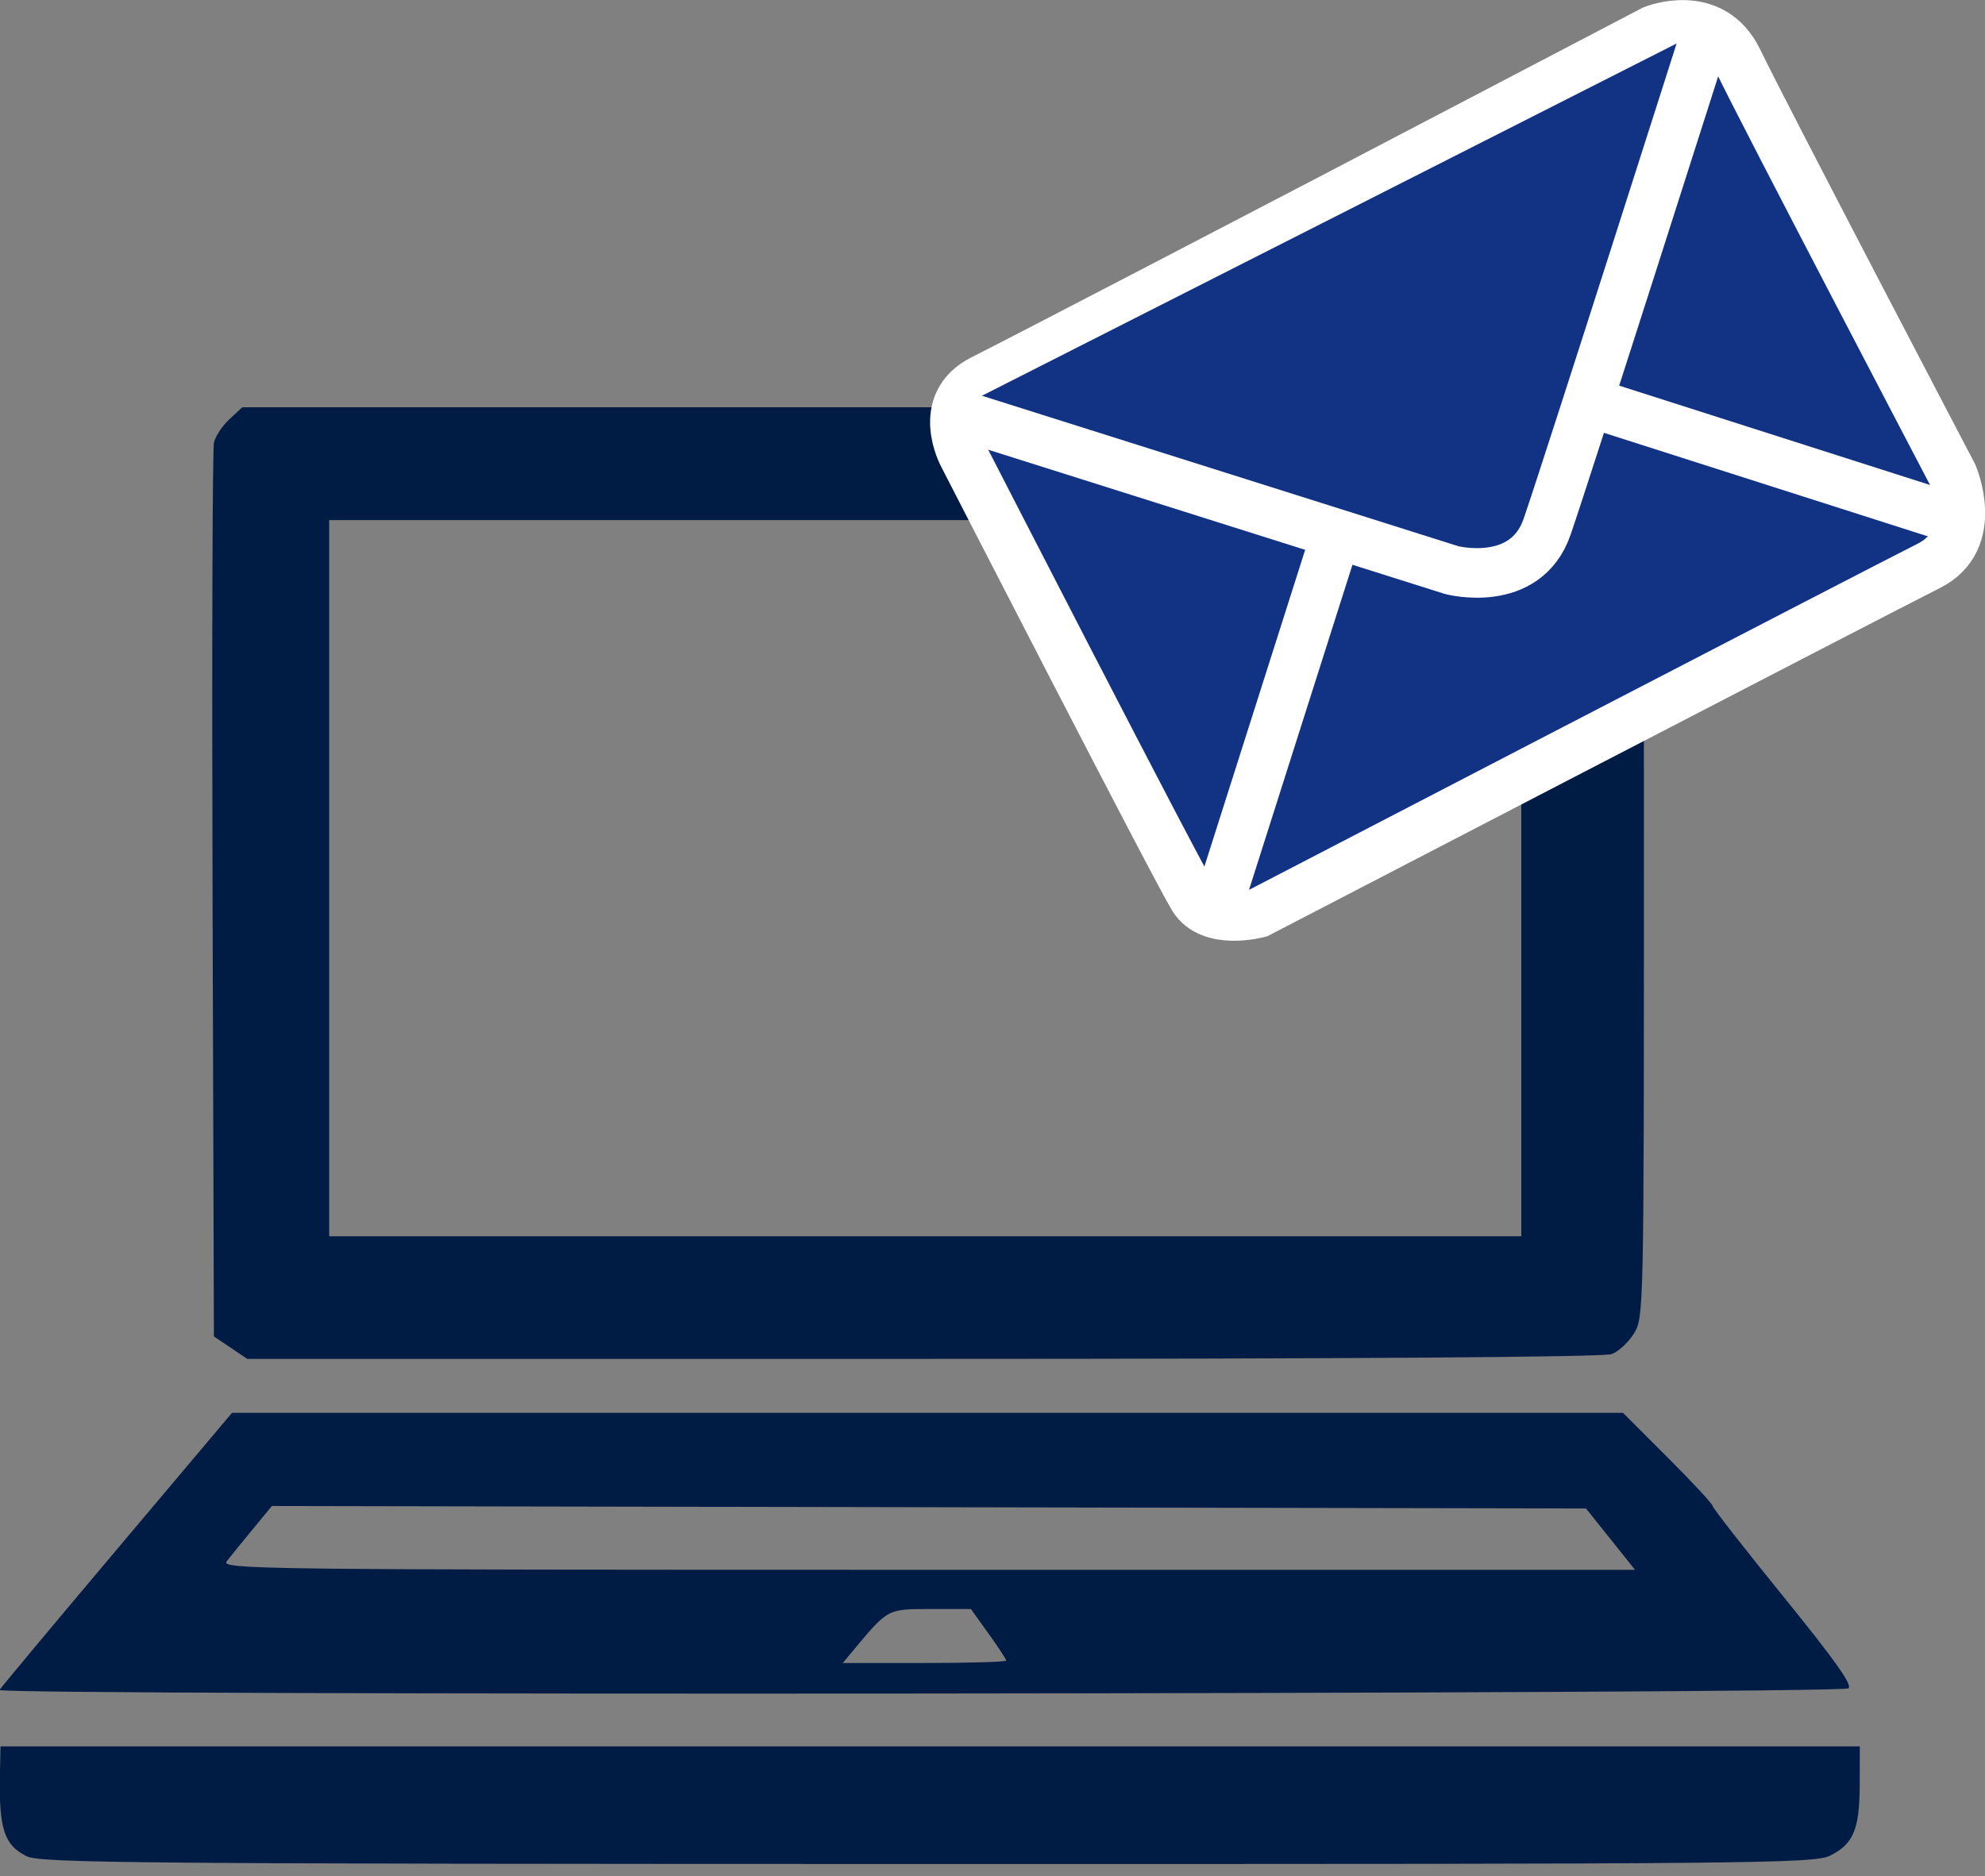
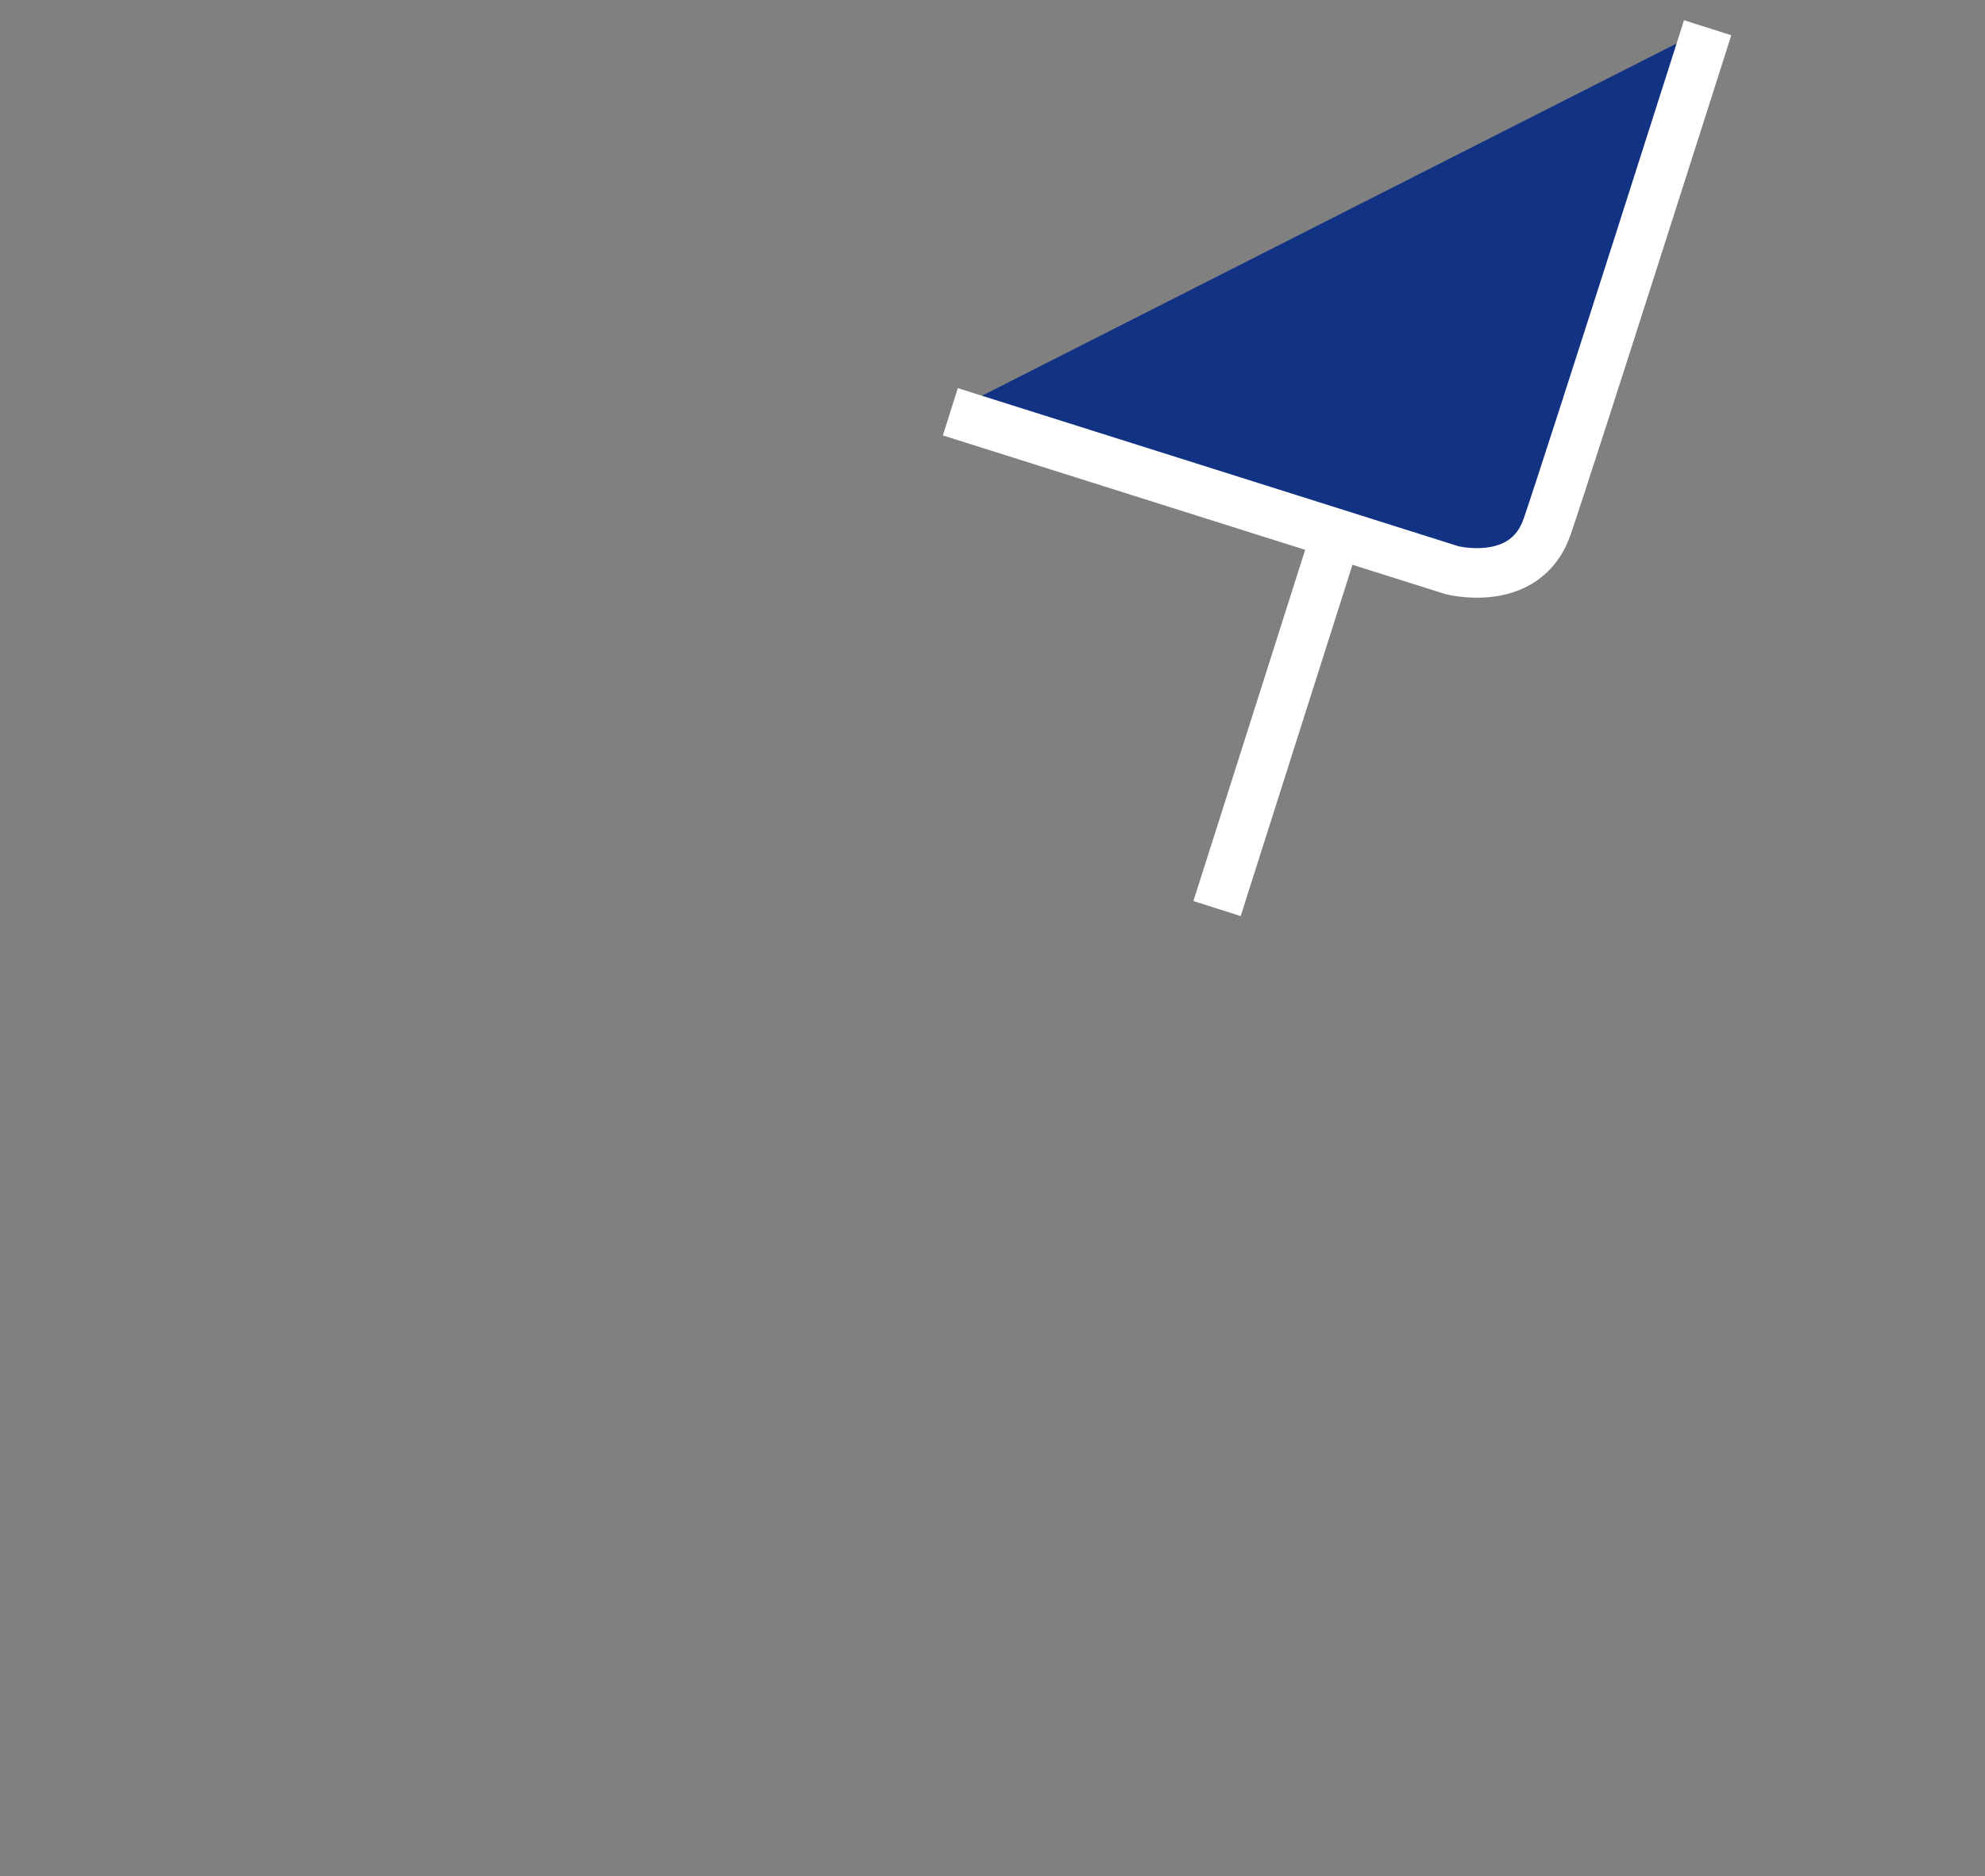
<svg xmlns="http://www.w3.org/2000/svg" xmlns:ns1="http://www.inkscape.org/namespaces/inkscape" xmlns:ns2="http://sodipodi.sourceforge.net/DTD/sodipodi-0.dtd" width="40.846" height="38.609" viewBox="0 0 10.807 10.215" version="1.1" id="svg61282" ns1:version="1.2 (dc2aeda, 2022-05-15)" ns2:docname="email.svg" xml:space="preserve">
  <rect x="0" y="0" width="10.807" height="10.215" fill="#808080" stroke="none" />
  <defs id="defs61276">
    <linearGradient id="linearGradient62690">
      <stop id="stop62686" offset="0" style="stop-color:#7d5438;stop-opacity:1;" />
      <stop id="stop62688" offset="1" style="stop-color:#4d3422;stop-opacity:1;" />
    </linearGradient>
    <linearGradient id="linearGradient62680">
      <stop id="stop62676" offset="0" style="stop-color:#7d5438;stop-opacity:1;" />
      <stop id="stop62678" offset="1" style="stop-color:#3e2a1c;stop-opacity:1;" />
    </linearGradient>
    <linearGradient id="linearGradient62670">
      <stop id="stop62666" offset="0" style="stop-color:#7d5438;stop-opacity:1;" />
      <stop id="stop62668" offset="1" style="stop-color:#5b3d29;stop-opacity:1;" />
    </linearGradient>
    <linearGradient id="linearGradient62660">
      <stop id="stop62656" offset="0" style="stop-color:#7d5438;stop-opacity:1;" />
      <stop id="stop62658" offset="1" style="stop-color:#63432d;stop-opacity:1;" />
    </linearGradient>
    <linearGradient id="linearGradient3640">
      <stop style="stop-color:#f4362d;stop-opacity:1;" offset="0" id="stop3636" />
      <stop style="stop-color:#910e08;stop-opacity:1;" offset="1" id="stop3638" />
    </linearGradient>
  </defs>
  <ns2:namedview id="base" pagecolor="#ffffff" bordercolor="#666666" borderopacity="1.0" ns1:pageopacity="0.0" ns1:pageshadow="2" ns1:zoom="11.2" ns1:cx="1.9642857" ns1:cy="16.785714" ns1:document-units="mm" ns1:current-layer="layer22" showgrid="false" units="px" ns1:snap-nodes="false" ns1:window-width="1920" ns1:window-height="978" ns1:window-x="0" ns1:window-y="25" ns1:window-maximized="0" ns1:document-rotation="0" ns1:showpageshadow="2" ns1:pagecheckerboard="0" ns1:deskcolor="#d1d1d1" />
  <g ns1:label="Layer 1" ns1:groupmode="layer" id="layer1" transform="translate(-0.358,-273.331)" style="display:inline">
    <g ns1:label="laptop" id="layer1-8" transform="matrix(0.062,0,0,0.062,-0.058,273.348)">
      <g id="g14209" transform="matrix(0.359,0,0,0.359,14.232,-4.905)">
-         <path ns1:connector-curvature="0" id="path6724" d="m -14.426,466.988 c -5.508,-2.716 -6.808,-6.687 -6.542,-19.973 l 0.138,-6.9 h 227.391 227.391 l -0.018,9.3 c -0.021,10.937 -1.514,14.546 -7.199,17.397 -3.937,1.975 -16.936,2.097 -220.775,2.073 -193.771,-0.023 -216.991,-0.223 -220.387,-1.897 z m -6.647,-40.672 c 0.4,-0.66 13.359,-16.184 28.797,-34.499 L 35.793,358.518 H 205.912 376.03 l 10.962,10.962 c 6.029,6.029 10.962,11.344 10.962,11.81 0,0.467 7.83,10.497 17.4,22.289 12.657,15.596 16.96,21.687 15.785,22.344 -2.545,1.424 -453.075,1.815 -452.212,0.392 z M 225.16,419.119 c 0,-0.328 -1.941,-3.298 -4.312,-6.6 l -4.312,-6.003 h -9.852 c -10.678,0 -10.352,-0.178 -19.245,10.5 l -2.249,2.7 h 19.985 c 10.992,0 19.985,-0.269 19.985,-0.597 z m 147.824,-29.702 -5.995,-7.5 -160.719,-0.304 -160.719,-0.304 -4.702,5.704 c -2.586,3.137 -5.438,6.649 -6.338,7.804 -1.557,1.998 6.781,2.1 171.417,2.1 H 378.98 Z M 35.445,342.571 31.368,339.824 31.038,231.876 c -0.181,-59.371 -0.025,-109.209 0.349,-110.75 0.373,-1.541 2.085,-4.106 3.805,-5.7 l 3.127,-2.898 H 205.269 c 152.406,0 167.195,0.17 169.745,1.957 6.271,4.392 6.14,1.942 6.136,115.3 -0.005,103.161 -0.054,105.416 -2.4,109.264 -1.318,2.161 -3.781,4.456 -5.473,5.1 -1.945,0.74 -63.912,1.17 -168.415,1.17 H 39.523 Z M 351.156,227.724 V 140.127 H 205.361 59.567 v 87.597 87.597 h 145.794 145.794 z" style="fill:#001b44;fill-opacity:1;stroke-width:1.2" />
-       </g>
+         </g>
    </g>
  </g>
  <g ns1:groupmode="layer" id="layer22" ns1:label="new" transform="translate(0,-0.306)">
-     <path style="fill:#123284;fill-opacity:1;stroke:#ffffff;stroke-width:0.27;stroke-miterlimit:4;stroke-dasharray:none;stroke-dashoffset:0;stroke-opacity:1" d="M 7.217,1.403 9.001,0.47 c 0,0 0.319,-0.13 0.461,0.165 0.142,0.295 1.169,2.256 1.169,2.256 0,0 0.154,0.354 -0.13,0.496 -0.283,0.142 -3.65,1.89 -3.65,1.89 0,0 -0.26,0.071 -0.354,-0.083 C 6.402,5.041 5.244,2.785 5.244,2.785 c 0,0 -0.154,-0.283 0.106,-0.413 C 5.611,2.241 7.217,1.403 7.217,1.403 Z" id="path95827" ns1:connector-curvature="0" />
    <path style="fill:#123284;fill-opacity:1;stroke:#ffffff;stroke-width:0.27;stroke-miterlimit:4;stroke-dasharray:none;stroke-dashoffset:0;stroke-opacity:1" d="m 5.174,2.548 2.729,0.862 c 0,0 0.402,0.106 0.52,-0.236 0.118,-0.343 0.874,-2.717 0.874,-2.717" id="path95831" ns1:connector-curvature="0" />
    <path style="fill:#d91f31;fill-opacity:1;stroke:#ffffff;stroke-width:0.27;stroke-miterlimit:4;stroke-dasharray:none;stroke-dashoffset:0;stroke-opacity:1" d="M 6.626,5.253 7.276,3.21" id="path95833" ns1:connector-curvature="0" />
-     <path style="fill:#d3d3d3;fill-opacity:1;stroke:#ffffff;stroke-width:0.27;stroke-miterlimit:4;stroke-dasharray:none;stroke-dashoffset:0;stroke-opacity:1" d="M 8.67,2.501 10.666,3.139" id="path95835" ns1:connector-curvature="0" />
  </g>
</svg>